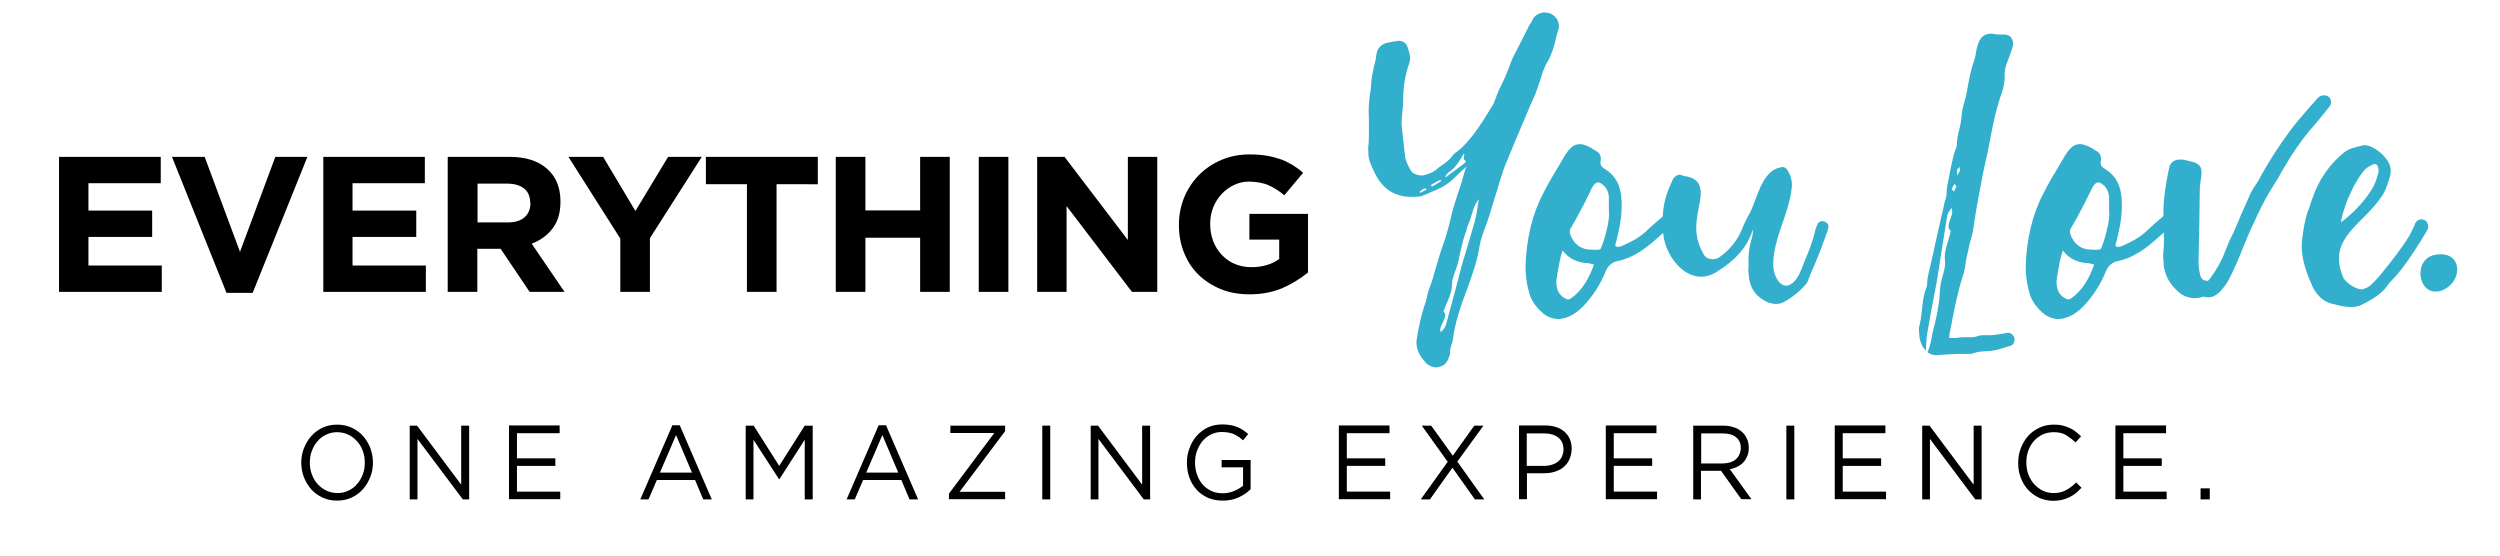
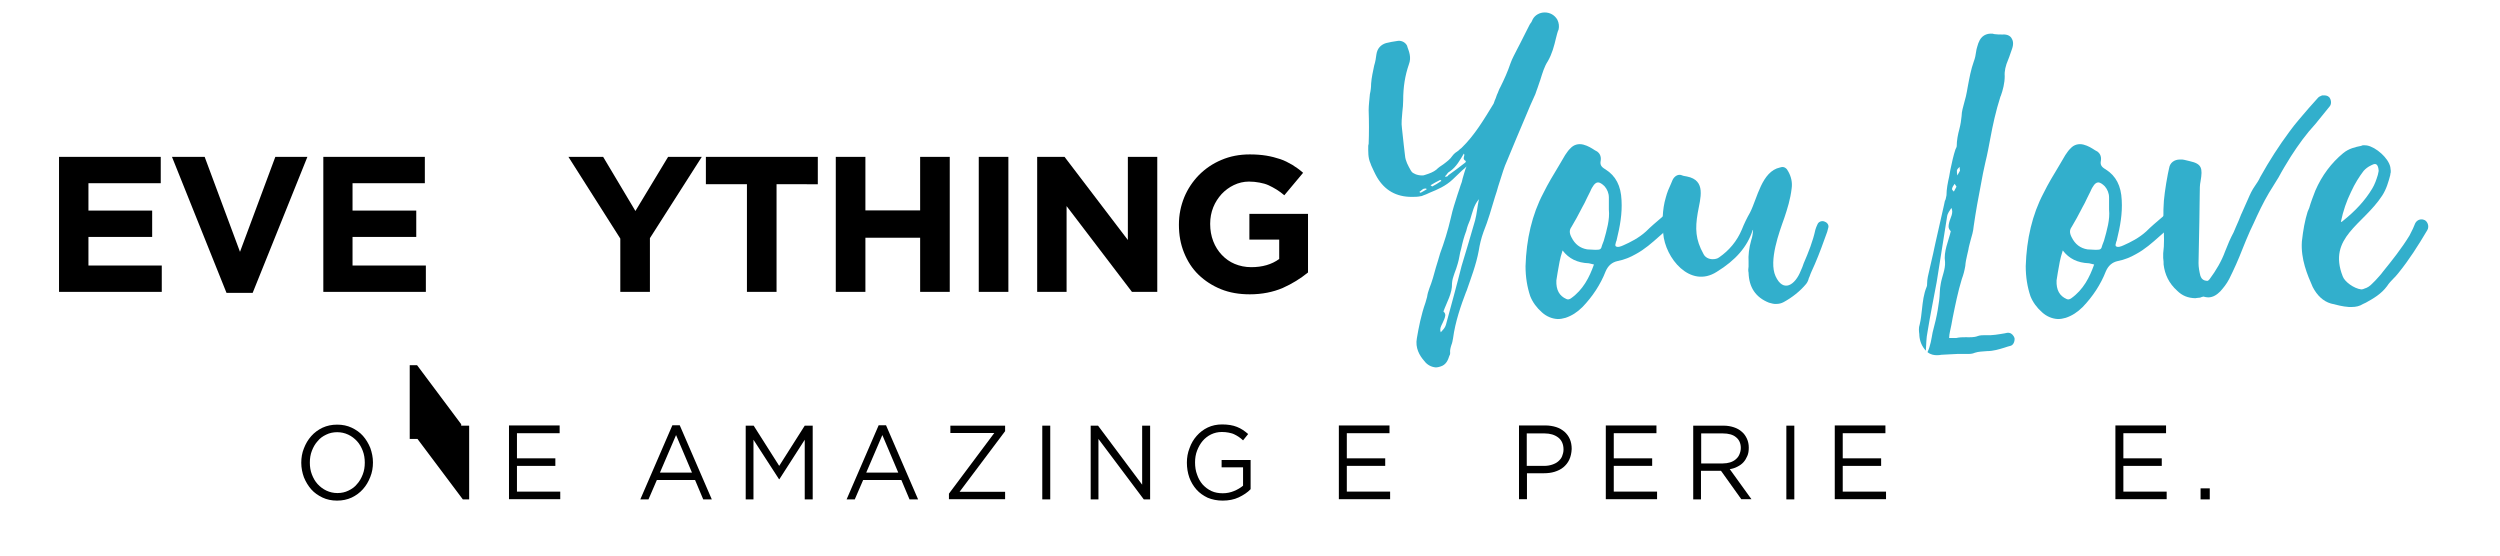
<svg xmlns="http://www.w3.org/2000/svg" version="1.1" id="Layer_1" x="0px" y="0px" viewBox="0 0 1224 272" style="enable-background:new 0 0 1224 272;" xml:space="preserve">
  <style type="text/css">
	.st0{fill:#32AFCC;}
</style>
  <g>
    <path d="M28.9,142.9V76.8h49.8v12.9H43.3v13.4h31.2v12.9H43.3V130h35.9v12.9H28.9z" />
    <path d="M123.7,143.4h-12.8L84.2,76.8h16l17.3,46.5l17.3-46.5h15.7L123.7,143.4z" />
    <path d="M158.3,142.9V76.8H208v12.9h-35.4v13.4h31.2v12.9h-31.2V130h35.9v12.9H158.3z" />
-     <path d="M259.3,142.9l-14.2-21.1h-11.4v21.1h-14.5V76.8h30.2c7.9,0,14,1.9,18.4,5.8c4.4,3.8,6.6,9.2,6.6,16v0.2   c0,5.4-1.3,9.7-3.9,13.1c-2.6,3.4-6,5.8-10.2,7.4l16.1,23.6H259.3z M259.6,99.4c0-3.1-1-5.5-3-7.1c-2-1.6-4.8-2.4-8.4-2.4h-14.4v19   h14.7c3.6,0,6.3-0.8,8.3-2.5c1.9-1.7,2.9-4,2.9-6.8V99.4z" />
    <path d="M318.2,116.6v26.3h-14.5v-26.1l-25.4-40h17l15.8,26.5l16-26.5h16.5L318.2,116.6z" />
    <path d="M380.2,90.2v52.7h-14.5V90.2h-20.1V76.8h54.8v13.4H380.2z" />
    <path d="M450.5,142.9v-26.5h-26.8v26.5h-14.5V76.8h14.5V103h26.8V76.8H465v66.1H450.5z" />
    <path d="M479.2,142.9V76.8h14.5v66.1H479.2z" />
    <path d="M554.2,142.9l-32-42v42h-14.4V76.8h13.4l31,40.7V76.8h14.4v66.1H554.2z" />
    <path d="M628,141c-4.7,2-10.1,3.1-16.1,3.1c-5.2,0-9.9-0.8-14.1-2.5c-4.2-1.7-7.9-4.1-11-7.1c-3.1-3-5.4-6.6-7.1-10.8   c-1.7-4.2-2.5-8.7-2.5-13.6v-0.2c0-4.7,0.9-9.1,2.6-13.3c1.7-4.1,4.1-7.7,7.2-10.9c3.1-3.1,6.7-5.6,11-7.4   c4.2-1.8,8.8-2.7,13.9-2.7c3,0,5.6,0.2,8.1,0.6c2.4,0.4,4.7,1,6.8,1.7s4,1.7,5.9,2.8c1.8,1.1,3.6,2.4,5.3,3.9l-9.2,11   c-1.3-1.1-2.5-2-3.8-2.8c-1.3-0.8-2.6-1.5-3.9-2.1s-2.8-1-4.4-1.3c-1.6-0.3-3.3-0.5-5.2-0.5c-2.6,0-5.1,0.6-7.4,1.7   c-2.3,1.1-4.3,2.6-6,4.4c-1.7,1.9-3.1,4-4.1,6.5c-1,2.5-1.5,5.2-1.5,8v0.2c0,3,0.5,5.8,1.5,8.4c1,2.6,2.4,4.8,4.2,6.7   c1.8,1.9,3.9,3.4,6.3,4.4c2.4,1,5.1,1.6,8.1,1.6c5.4,0,10-1.3,13.7-4v-9.5h-14.6v-12.6h28.7v28.7C636.7,136.4,632.7,138.9,628,141z   " />
    <path class="st0" d="M697.3,176.7c-2.3-2.6-4.5-6.4-3.6-11.1c0.9-5.3,2.1-11.5,4.2-17.4c0.2-0.9,0.6-1.9,0.8-2.8   c0.2-1.5,0.6-2.8,1.1-4.2c1.3-3.2,2.3-6.8,3.2-10.2c0.8-2.3,1.3-4.5,2.1-7c1.9-5.1,3.8-11.1,5.3-17.6c0.8-3.8,2.1-7.6,3.2-11.1   c0.8-2.1,1.3-4.2,2.1-6.2l0.4-1.7c0.6-1.9,1.1-4,1.9-5.9c-0.6,0.6-1.3,1.3-2.1,1.9l-4.7,4.5c-3.4,3.2-7.4,4.9-11.1,6.4   c-1.1,0.6-2.5,1.1-3.6,1.5c-0.2,0.2-0.4,0.2-0.6,0.2c-1.7,0.4-3.2,0.4-4.7,0.4c-7.6,0-13.2-3.2-17-9.6c-1.1-1.9-1.9-3.8-2.8-5.7   l-0.4-1.1c-1.3-2.8-1.1-6-1.1-8.7l0.2-0.9c0.2-5.3,0.2-10.8,0-16.4c0-2.6,0.4-5.3,0.6-7.9c0.4-1.7,0.6-3.4,0.6-5.1   c0.2-3,0.9-6,1.5-8.9c0.6-1.9,0.9-3.8,1.1-5.5c0.4-2.8,2.1-4.7,4.7-5.5c1.7-0.4,3.6-0.8,5.9-1.1c1.9-0.2,3.8,0.9,4.5,2.6v0.2   c0.9,2.5,2.1,5.3,0.8,8.7c-1.9,5.5-2.8,11.1-2.8,17.7c0,1.9-0.2,3.8-0.4,5.5c-0.2,2.8-0.6,5.5-0.2,8.1l0.9,8.3l0.6,5.1   c0.2,2.6,1.5,4.9,2.8,7.2l0.4,0.6c0.6,0.9,2.8,1.9,5.1,1.9c0.4,0,0.9,0,1.3-0.2c2.6-0.8,4.3-1.5,5.7-2.6c1.1-1.1,2.3-1.9,3.4-2.6   c1.7-1.3,3.4-2.5,4.5-4.2c0.8-1.1,1.9-1.9,3-2.6c0.4-0.4,0.9-0.9,1.5-1.3c6.4-6.2,11-14,15.7-21.7l0.6-1.7c0.2-0.2,0.2-0.6,0.4-0.9   l0.6-1.7c0.6-1.1,0.9-2.5,1.7-3.8c1.9-3.8,3.6-7.6,4.9-11.5c0.9-2.6,2.3-4.9,3.4-7.2l1.3-2.5l4.7-9.3c0.2-0.4,0.6-0.9,0.9-1.3   l0.6-1.3c1.1-2.1,3.4-3.4,5.9-3.4c2.6,0,4.9,1.3,6.2,3.6c0.8,1.7,0.9,3.2,0.6,4.7c-0.6,1.3-0.9,2.8-1.3,4.3   c-0.9,3.8-1.9,7.7-4,11.3c-1.7,2.6-2.6,5.7-3.6,8.9c-0.4,1.1-0.9,2.5-1.3,3.8c-0.2,0.4-0.2,0.8-0.4,1.1c-0.2,0.8-0.6,1.5-0.8,2.3   c-1.7,3.6-3.2,7.2-4.7,10.8c-3,7.2-6.2,14.5-9.1,21.7c-1.5,3.2-2.5,6.8-3.6,10.2l-0.8,2.5c-0.4,1.5-0.9,3.2-1.5,4.9   c-1.7,5.7-3.4,11.7-5.7,17.4c-1.1,3-1.9,6.4-2.3,9.1c-1.3,7-3.8,13.4-6,19.8l-0.2,0.4c-2.5,6.6-5.3,14.5-6.4,22.8   c-0.2,1.1-0.4,2.3-0.8,3.2c-0.4,1.3-0.8,2.6-0.6,4c0,0.6-0.2,1.1-0.4,1.3c-0.6,1.9-1.5,4.5-4.5,5.3c-0.8,0.2-1.3,0.4-2.1,0.4   C700.7,179.7,698.7,178.6,697.3,176.7z M698.5,92.7c-0.2-0.2-0.2-0.4-0.2-0.4c-0.6,0-0.9,0-1.5,0.2c-0.6,0.4-1.1,0.9-1.9,1.5   c0.2,0,0.6,0.4,0.6,0.4C696.4,94,697.5,93.2,698.5,92.7z M705.5,88.7c0.4,0,0-0.4,0-0.4c-0.2-0.2-0.4-0.2-0.4-0.2   c-1.7,0.8-3.2,1.7-4.7,2.6l0.8,0.6C702.6,90.6,704.1,89.7,705.5,88.7z M707.9,159.1c2.6-9.6,5.3-19.3,7.7-28.9   c2.3-7.6,4.5-14.9,6.6-22.3c0.9-3.4,1.1-6.8,1.9-10.4c-2.6,3-3.2,6.6-4.3,10c-0.8,1.9-1.5,3.6-1.9,5.5c-1.1,2.8-1.9,5.9-2.5,8.7   c-0.8,2.5-0.9,4.9-1.7,7.4c-0.8,3.2-2.6,6.4-2.8,9.6c0.2,4.9-2.6,9.3-4.2,13.8c1.5,1.3,0.8,2.6,0.4,3.8c-0.8,2.3-2.6,4.2-1.7,6.4   C706.4,161.6,707.5,160.5,707.9,159.1z M708.3,86.4c0.4,0,0.6-0.2,0.8-0.6c2.6-1.9,5.3-3.8,7.9-5.9c0.6-0.2,0.8-1.1,0.6-1.1   c-2.1-1.1,0-2.6-0.9-3.6c-1.9,3.2-3.6,6.4-6.8,8.7c-0.9,0.4-1.3,1.1-1.9,1.9c-0.4,0.2-0.4,0.6-0.4,0.8   C707.9,86.6,708.1,86.6,708.3,86.4z" />
    <path class="st0" d="M754.9,152.9c-2.6-2.3-4.5-4.9-5.7-7.9c-1.5-4.5-2.3-9.3-2.3-14.7c0.4-13.2,3.2-25.3,8.7-35.7   c2.3-4.7,5.1-9.3,7.7-13.6l3-5.1c0.8-1.1,1.5-2.3,2.5-3.2c1.7-1.9,4-2.5,6.4-1.9c2.3,0.6,4,1.7,5.7,2.8l1.1,0.6   c0.8,0.6,2.1,1.9,1.7,4.5c-0.4,1.9,0.2,3,2.3,4.2c5.1,3.2,7.6,8.1,7.9,15.1c0.4,6.6-0.8,13-2.3,19.1c0,0.4-0.2,0.9-0.4,1.3   c-0.4,1.3-0.4,1.7-0.2,2.1c0.9,0.8,2.5,0.2,3.8-0.4c3.4-1.5,7.6-3.6,11.1-6.8c2.3-2.3,4.9-4.5,8.3-7.4c0.8-0.9,2.1-0.9,2.6-0.9   c0.9,0,1.9,0.4,2.3,0.9c0.6,0.6,0.8,1.3,0.6,2.1c-0.2,0.9-0.4,2.1-1.3,2.8c-2.1,1.5-4.2,3.2-6,4.9c-3.6,3.2-7.2,6.4-11.5,8.7   c-2.6,1.5-5.7,2.8-8.9,3.4c-2.8,0.6-4.7,2.3-5.9,5.1c-2.5,6.4-6.4,12.3-11.3,17.4c-2.6,2.6-5.3,4.3-8.3,5.3   c-1.3,0.4-2.6,0.6-3.8,0.6C760,156.1,757.2,155,754.9,152.9z M769.1,146.1c6-4.2,9.1-10.4,11.3-16.6l-2.5-0.6   c-5.7-0.2-9.8-2.3-12.8-6.2c-0.2,0-0.2,0.2-0.2,0.4c-1.1,3.2-1.7,6.8-2.3,10.4l-0.6,3.8c-0.2,4.7,1.5,7.6,4.9,9.1   c0.4,0.2,0.8,0.2,0.9,0.2S768.5,146.5,769.1,146.1z M781.4,122.3c2.1,0,2.5-0.2,3-2.3l0.8-2.1c1.5-5.3,3-10.4,2.5-15.3v-5.9   c0-2.1-0.8-4-2.1-5.5c-1.1-1.1-2.3-1.9-3.2-1.9c-0.9,0-1.9,0.8-2.6,2.1c-0.6,0.8-0.9,1.7-1.3,2.5l-0.2,0.4   c-0.4,0.9-0.9,1.7-1.3,2.6c-0.8,1.7-1.5,3.2-2.5,4.9l-0.2,0.4c-1.5,3-3.2,6-4.9,8.9c-1.1,1.5-1.1,3,0,5.1c1.7,3.4,4.2,5.3,7.7,5.9   c1.1,0,2.5,0.2,3.8,0.2H781.4z" />
    <path class="st0" d="M866.1,148.2c-6.6-2.6-9.8-7.6-10-14.7c-0.2-0.9-0.2-1.9,0-3v-2.3c-0.2-3,0.2-6.8,1.3-10.6   c0.6-1.7,0.8-3.4,0.9-5.1l-0.2,0.2c-2.6,8.1-8.3,14.7-17.6,20.4c-13,8.3-25.3-6.8-26.2-18.9c-0.4-4.9-0.6-11.3,1.3-17.6   c0.6-2.3,1.5-4.5,2.5-6.6l0.8-1.9c0.9-1.9,2.8-3,4.5-2.3c0.8,0.4,1.7,0.4,2.5,0.6c9.6,1.9,6.6,10.6,5.3,17.9   c-1.3,7.6-1.1,13,2.8,20c0.8,1.7,2.6,2.6,4.5,2.6c1.1,0,2.3-0.2,3.2-0.9c4.9-3.4,8.7-7.9,11.1-13.6c1.1-2.8,2.5-5.7,4-8.3   c3.6-7,5.7-20.2,14.7-22.1l0.8-0.2c1.3-0.2,2.5,0.6,3.2,2.1c1.5,2.6,2.1,5.5,1.7,8.3c-0.6,5.3-2.1,10-3.6,14.5   c-2.5,7-7.7,21-4.3,28.5c3.8,8.3,9.6,4.3,12.3-2.5c0.6-1.3,1.1-2.5,1.5-3.8c2.3-5.3,4.5-10.8,5.7-16.4c0.2-0.8,0.6-1.7,1.1-2.8   s1.9-1.7,3.2-1.3c1.3,0.4,2.3,1.5,2.1,2.8l-0.6,2.3c-1.9,5.3-3.8,10.6-6,15.7l-1.7,3.8c-0.4,0.8-0.6,1.5-0.9,2.3l-0.4,0.9   c-0.2,0.9-0.6,1.9-1.3,2.8c-3,3.6-6.8,6.6-11,8.9c-1.1,0.6-2.3,0.9-3.6,0.9C868.6,148.9,867.5,148.6,866.1,148.2z" />
    <path class="st0" d="M943.7,172.4c1.5-3.2,1.9-6.4,2.5-9.6c0.6-2.3,1.1-4.2,1.5-6c0.8-3.4,1.3-6.6,1.7-9.6c0.4-2.8,0.2-5.5,0.8-8.3   c0.6-3.6,2.3-7,2.1-10.6c-0.8-5.3,1.7-10.2,2.8-15.1c-1.5-1.5-1.1-2.8-0.8-4.2c0.6-2.5,2.3-4.7,1.1-7.2c-0.8,1.3-1.9,2.6-2.1,4.2   l-5.1,32.1c-1.5,8.1-3.2,16.4-4.5,24.5c-0.6,2.8-0.6,6-0.8,9.1c-1.9-2.1-3-4.5-3.2-7.6v-0.4c-0.2-1.5-0.4-3.2,0.2-4.9   c0.6-2.5,0.8-4.9,1.1-7.4c0.4-3.6,0.8-7.4,2.3-11c0.2-0.4,0.2-0.8,0.2-1.3c0-2.5,0.6-4.7,1.1-6.8l0.2-0.9l1.7-7.4   c0.4-2.1,0.9-4,1.3-6l4-17.7l0.4-1.9c0.2-0.2,0.2-0.6,0.4-0.9c0.2-0.6,0.2-1.3,0.4-1.9c0-3,0.6-6,1.3-9.1l0.6-3.4   c0.8-3.8,1.5-7,2.5-10c0.2-0.2,0.2-0.6,0.4-0.8c0-0.2,0.2-0.6,0.2-0.6c0-3,0.6-5.9,1.3-8.5c0.6-2.3,0.9-4.3,1.1-6.4   c0-2.3,0.8-4.5,1.3-6.6l0.8-3c0.4-1.5,0.6-3.2,0.9-4.7c0.8-4.2,1.5-8.3,3-12.5c0.6-1.5,0.9-3.2,1.1-4.7c0.2-1.7,0.8-3,1.1-4.2   l0.2-0.4c1.1-3,3.6-4.5,6.8-4.2l0.8,0.2c1.3,0.2,2.6,0.2,4,0.2c2.6-0.2,4,0.9,4.5,1.9c0.6,0.9,1.1,2.6,0.2,5.1   c-0.6,1.5-1.1,3.4-1.9,5.3c-1.3,3-1.9,5.7-1.7,8.1c0,3.4-0.9,6.8-1.9,9.6l-0.2,0.4c-2.3,7.2-3.8,14.2-4.9,20.2   c-0.8,4.2-1.5,8.1-2.5,12.1c-0.8,3.4-1.5,7-2.1,10.4c-1.3,6.6-2.6,13.8-3.6,20.8c-0.2,2.5-0.9,4.7-1.5,6.8   c-0.4,1.7-0.9,3.2-1.1,4.7l-0.6,2.6c-0.4,1.7-0.8,3.6-0.9,5.3c-0.4,2.3-0.9,4.3-1.7,6.4c-1.9,6.2-3.2,12.7-4.5,19.1   c-0.4,2.3-0.8,4.5-1.3,6.6c-0.2,0.9-0.4,2.1-0.4,3v0.2h3.4c1.7-0.4,3.2-0.4,4.7-0.4c1.9,0,4,0.2,6-0.6c1.1-0.4,2.5-0.4,3.8-0.4   c3.2,0.2,6.2-0.4,9.3-0.9c0.8-0.2,1.5-0.4,2.3-0.2c1.1,0.2,2.1,1.3,2.5,2.5c0.2,1.3-0.4,3.4-1.9,3.8c-0.9,0.2-2.1,0.6-3,0.9   c-2.6,0.8-5.5,1.7-8.5,1.7c-2.3,0.2-4.2,0.2-6,0.8c-1.3,0.6-2.6,0.6-3.8,0.6h-0.9h-4c-2.6,0.2-5.3,0.2-7.7,0.4   c-0.9,0.2-1.5,0.2-2.3,0.2C947,173.9,945.3,173.7,943.7,172.4z M957.9,91.4L957,90c-0.6,0.8-1.1,1.5-1.3,2.5c0,0.4,0.4,0.8,0.9,1.3   L957.9,91.4z M959.6,83.6l-0.2-1.9c-0.6,0.6-1.1,1.1-1.3,1.7c0,0.8,0,1.5,0.2,2.5L959.6,83.6z" />
    <path class="st0" d="M999.8,152.9c-2.6-2.3-4.5-4.9-5.7-7.9c-1.5-4.5-2.3-9.3-2.3-14.7c0.4-13.2,3.2-25.3,8.7-35.7   c2.3-4.7,5.1-9.3,7.7-13.6l3-5.1c0.8-1.1,1.5-2.3,2.5-3.2c1.7-1.9,4-2.5,6.4-1.9c2.3,0.6,4,1.7,5.7,2.8l1.1,0.6   c0.8,0.6,2.1,1.9,1.7,4.5c-0.4,1.9,0.2,3,2.3,4.2c5.1,3.2,7.6,8.1,7.9,15.1c0.4,6.6-0.8,13-2.3,19.1c0,0.4-0.2,0.9-0.4,1.3   c-0.4,1.3-0.4,1.7-0.2,2.1c0.9,0.8,2.5,0.2,3.8-0.4c3.4-1.5,7.6-3.6,11.1-6.8c2.3-2.3,4.9-4.5,8.3-7.4c0.8-0.9,2.1-0.9,2.6-0.9   c0.9,0,1.9,0.4,2.3,0.9c0.6,0.6,0.8,1.3,0.6,2.1c-0.2,0.9-0.4,2.1-1.3,2.8c-2.1,1.5-4.2,3.2-6,4.9c-3.6,3.2-7.2,6.4-11.5,8.7   c-2.6,1.5-5.7,2.8-8.9,3.4c-2.8,0.6-4.7,2.3-5.9,5.1c-2.5,6.4-6.4,12.3-11.3,17.4c-2.6,2.6-5.3,4.3-8.3,5.3   c-1.3,0.4-2.6,0.6-3.8,0.6C1004.9,156.1,1002.1,155,999.8,152.9z M1014,146.1c6-4.2,9.1-10.4,11.3-16.6l-2.5-0.6   c-5.7-0.2-9.8-2.3-12.8-6.2c-0.2,0-0.2,0.2-0.2,0.4c-1.1,3.2-1.7,6.8-2.3,10.4l-0.6,3.8c-0.2,4.7,1.5,7.6,4.9,9.1   c0.4,0.2,0.8,0.2,0.9,0.2S1013.4,146.5,1014,146.1z M1026.3,122.3c2.1,0,2.5-0.2,3-2.3l0.8-2.1c1.5-5.3,3-10.4,2.5-15.3v-5.9   c0-2.1-0.8-4-2.1-5.5c-1.1-1.1-2.3-1.9-3.2-1.9c-0.9,0-1.9,0.8-2.6,2.1c-0.6,0.8-0.9,1.7-1.3,2.5l-0.2,0.4   c-0.4,0.9-0.9,1.7-1.3,2.6c-0.8,1.7-1.5,3.2-2.5,4.9l-0.2,0.4c-1.5,3-3.2,6-4.9,8.9c-1.1,1.5-1.1,3,0,5.1c1.7,3.4,4.2,5.3,7.7,5.9   c1.1,0,2.5,0.2,3.8,0.2H1026.3z" />
    <path class="st0" d="M1065.9,142.3c-4-3.6-6-7.9-6.6-12.8c0-0.9,0-1.9-0.2-3.2V124c0.6-4.3,0.4-8.7,0.2-13.4   c-0.2-5.3-0.2-11,0.6-16.4c0.4-3,0.9-6,1.5-9.1l0.6-2.8c0.4-2.6,2.5-4.2,5.3-4.2h0.2c0.9,0,1.5,0,2.1,0.2l2.5,0.6   c5.9,1.3,6.4,3.4,5.3,9.8c-0.4,1.9-0.4,3.8-0.4,5.7c0,4.9-0.2,9.4-0.2,14.2c-0.2,6.6-0.2,13.4-0.4,20.2c0,2.1,0.4,4.2,0.9,6.2   c0.4,1.1,0.9,1.9,2.1,2.3c0.8,0.2,1.1,0.2,1.3,0.2c0.2,0,0.4,0,1.1-0.8c3.2-4.3,5.9-8.9,7.6-13.6c1.3-3.4,2.6-6.4,4.2-9.4l1.1-2.6   c0.9-2.1,1.9-4.2,2.6-6.2l0.2-0.4l3.2-7.2c0.9-2.1,1.9-4.3,3.4-6.4c0.9-1.3,1.9-2.8,2.5-4.2c4.5-8.1,9.3-15.5,14.2-22.1   c3-4.2,6.4-7.9,9.6-11.7l4.2-4.7c0.6-0.8,1.3-1.1,2.3-1.5h0.9c0.6,0,1.7,0,2.6,0.9c0.9,1.1,1.3,3.2,0.2,4.5l-0.9,1.1l-6,7.4   c-4.7,5.1-8.5,10.4-12.1,16c-2.1,3.4-4.2,6.8-6,10.2l-4.7,7.6c-2.8,4.7-5.3,10-7.6,15.1l-1.7,3.6c-1.3,3-2.6,6-3.8,9.1   c-1.9,4.9-4,9.6-6.4,14.4c-1.3,2.5-2.8,4.3-4.3,6c-1.5,1.5-3.4,3-6,3c-0.8,0-1.5-0.2-2.3-0.4l-0.8,0.2c-0.4,0.2-0.9,0.4-1.7,0.4   c-0.6,0-1.1,0.2-1.5,0.2C1071.2,145.9,1068.4,144.8,1065.9,142.3z" />
    <path class="st0" d="M1141.2,148.6c-3.8-1.1-6.8-4-8.9-8.1c-2.6-5.9-5.9-13.6-5.3-22.3c0.6-5.5,1.5-10.4,2.8-14.5l0.8-1.9   c0.8-2.8,1.9-5.7,3-8.5c3.2-7.4,7.9-13.6,13.6-18.3c2.8-2.3,5.9-3,8.9-3.6l0.4-0.2c0.8-0.2,1.5,0,2.3,0c4.5,0.8,10.6,6.2,11.5,10.6   c0.2,1.3,0.4,2.5,0,3.4v0.4c-0.9,3.4-1.9,7-4,10.2c-9.3,14.3-26.8,20.4-19.3,39.5c0.9,2.6,5.5,6,9.1,6.4c0.6,0,1.1-0.2,1.5-0.4   c1.5-0.4,2.8-1.3,4-2.6l1.5-1.5c1.1-1.3,2.5-2.6,3.6-4.2c4.3-5.3,9.1-11.3,13-17.7l1.7-3.4l1.1-2.6c0.8-1.5,2.5-2.3,4.2-1.7   c0.8,0.2,1.5,0.9,1.9,1.9c0.4,0.9,0.4,2.3-0.2,3.2c-4.5,7.6-8.9,14.5-14,20.8c-0.8,0.9-1.5,1.9-2.3,2.6c-1.3,1.3-2.5,2.6-3.4,4   c-2.8,3.8-6.6,6-10.4,8.1l-1.3,0.6c-1.7,1.1-3.6,1.5-5.5,1.5h-1.5C1146.9,150.1,1144.1,149.3,1141.2,148.6z M1146.9,108.3   c6.2-4.9,11.1-10.2,14.5-15.9c1.3-2.1,2.1-4.5,2.8-6.8l0.4-1.9c-0.2-3.4-1.5-3.4-1.9-3.4s-0.9,0.2-1.7,0.6   c-1.7,0.8-2.8,1.7-3.8,2.8c-2.1,2.8-4.2,6-6.2,10.4c-2.1,4.3-3.8,9.1-4.9,14.5C1146.5,108.7,1146.7,108.5,1146.9,108.3z" />
-     <path class="st0" d="M1192,124.8c13-2.5,14,11,5.9,16.2c-1.7,1.1-3.4,1.7-4.7,1.7C1183.7,143.8,1181.5,126.9,1192,124.8z" />
  </g>
  <g>
    <path d="M181.3,233.5c-0.9,2.3-2,4.2-3.6,6c-1.5,1.7-3.4,3.1-5.5,4.1c-2.2,1-4.5,1.5-7.2,1.5c-2.6,0-5-0.5-7.1-1.5   c-2.1-1-4-2.3-5.5-4c-1.5-1.7-2.7-3.7-3.6-5.9c-0.8-2.2-1.3-4.6-1.3-7.1c0-2.5,0.4-4.9,1.3-7.1c0.9-2.3,2-4.2,3.6-6   c1.5-1.7,3.4-3.1,5.5-4.1c2.2-1,4.5-1.5,7.2-1.5c2.6,0,5,0.5,7.1,1.5c2.1,1,4,2.3,5.5,4c1.5,1.7,2.7,3.7,3.6,5.9   c0.8,2.3,1.3,4.6,1.3,7.1S182.2,231.3,181.3,233.5z M177.6,220.7c-0.7-1.8-1.6-3.4-2.8-4.7c-1.2-1.3-2.6-2.4-4.3-3.2   c-1.7-0.8-3.5-1.2-5.4-1.2c-2,0-3.8,0.4-5.4,1.2c-1.7,0.8-3.1,1.8-4.2,3.2c-1.2,1.3-2.1,2.9-2.8,4.7c-0.7,1.8-1,3.7-1,5.8   c0,2.1,0.3,4,1,5.8c0.7,1.8,1.6,3.4,2.8,4.7c1.2,1.3,2.6,2.4,4.3,3.2c1.7,0.8,3.5,1.2,5.4,1.2c2,0,3.8-0.4,5.4-1.2   c1.7-0.8,3.1-1.8,4.2-3.2c1.2-1.3,2.1-2.9,2.8-4.7c0.7-1.8,1-3.7,1-5.8C178.6,224.5,178.3,222.5,177.6,220.7z" />
-     <path d="M225.9,208.4h3.8v36.1h-3.1l-22.2-29.6v29.6h-3.8v-36.1h3.6l21.6,28.9V208.4z" />
+     <path d="M225.9,208.4h3.8v36.1h-3.1l-22.2-29.6h-3.8v-36.1h3.6l21.6,28.9V208.4z" />
    <path d="M274.1,212.1h-21v12.3h18.8v3.7h-18.8v12.6h21.2v3.7h-25.1v-36.1h24.8V212.1z" />
    <path d="M348.5,244.5h-4.2l-4-9.5h-18.7l-4.1,9.5h-4l15.7-36.3h3.6L348.5,244.5z M331,213l-7.9,18.4h15.7L331,213z" />
    <path d="M381.6,234.6h-0.2l-12.5-19.3v29.2h-3.8v-36.1h3.9l12.5,19.7l12.5-19.7h3.9v36.1h-3.9v-29.2L381.6,234.6z" />
    <path d="M449.5,244.5h-4.2l-4-9.5h-18.7l-4.1,9.5h-4l15.7-36.3h3.6L449.5,244.5z M432,213l-7.9,18.4h15.7L432,213z" />
    <path d="M465.3,212v-3.6h26.8v2.7l-22.3,29.7h22.3v3.6h-27.5v-2.7l22.2-29.7H465.3z" />
    <path d="M514.2,208.4v36.1h-3.9v-36.1H514.2z" />
    <path d="M559.3,208.4h3.8v36.1H560l-22.2-29.6v29.6h-3.8v-36.1h3.6l21.6,28.9V208.4z" />
    <path d="M606.5,243.5c-2.3,1.1-5,1.6-7.9,1.6c-2.7,0-5.1-0.5-7.3-1.4c-2.1-1-4-2.3-5.5-4c-1.5-1.7-2.7-3.7-3.5-5.9   c-0.8-2.3-1.2-4.7-1.2-7.3c0-2.5,0.4-4.8,1.3-7.1c0.8-2.3,2-4.3,3.5-6c1.5-1.7,3.3-3.1,5.4-4.1s4.5-1.5,7-1.5c1.4,0,2.8,0.1,4,0.3   c1.2,0.2,2.3,0.5,3.3,0.9c1,0.4,2,0.9,2.9,1.5c0.9,0.6,1.8,1.3,2.6,2l-2.5,3.1c-0.7-0.6-1.3-1.2-2.1-1.7c-0.7-0.5-1.5-0.9-2.3-1.3   c-0.8-0.4-1.8-0.6-2.7-0.8c-1-0.2-2.1-0.3-3.3-0.3c-1.9,0-3.6,0.4-5.3,1.2c-1.6,0.8-3,1.9-4.1,3.2c-1.1,1.3-2,2.9-2.7,4.7   c-0.7,1.8-1,3.7-1,5.8c0,2.2,0.3,4.2,1,6c0.6,1.8,1.5,3.4,2.7,4.8c1.2,1.3,2.6,2.4,4.3,3.2c1.7,0.8,3.6,1.1,5.6,1.1   c2,0,3.8-0.4,5.5-1.1c1.7-0.7,3.2-1.6,4.4-2.6v-9h-10.5v-3.6h14.2v14.3C610.8,241.1,608.8,242.4,606.5,243.5z" />
    <path d="M680.4,212.1h-21v12.3h18.8v3.7h-18.8v12.6h21.2v3.7h-25.1v-36.1h24.8V212.1z" />
-     <path d="M722.1,244.5l-11-15.5l-11,15.5h-4.5l13.2-18.4l-12.7-17.7h4.6l10.6,14.7l10.5-14.7h4.5L713.5,226l13.2,18.5H722.1z" />
    <path d="M768.3,225.1c-0.7,1.5-1.7,2.7-2.9,3.7c-1.2,1-2.7,1.7-4.3,2.2c-1.6,0.5-3.4,0.7-5.2,0.7h-8.3v12.7h-3.9v-36.1h12.9   c1.9,0,3.7,0.3,5.3,0.8c1.6,0.5,2.9,1.3,4.1,2.3c1.1,1,2,2.2,2.6,3.6c0.6,1.4,0.9,3,0.9,4.8C769.4,221.9,769,223.6,768.3,225.1z    M762.9,214.2c-1.7-1.3-3.9-2-6.7-2h-8.7v15.9h8.5c1.4,0,2.7-0.2,3.9-0.6c1.2-0.4,2.2-0.9,3-1.6c0.8-0.7,1.5-1.5,1.9-2.5   s0.7-2.1,0.7-3.3C765.5,217.5,764.6,215.5,762.9,214.2z" />
    <path d="M811.1,212.1h-21v12.3h18.8v3.7h-18.8v12.6h21.2v3.7h-25.1v-36.1h24.8V212.1z" />
    <path d="M852.6,244.5l-10-14h-9.8v14H829v-36.1h14.8c1.9,0,3.6,0.3,5.1,0.8c1.5,0.5,2.8,1.2,3.9,2.2c1.1,0.9,1.9,2.1,2.5,3.4   c0.6,1.3,0.9,2.8,0.9,4.4c0,1.5-0.2,2.9-0.7,4c-0.5,1.2-1.1,2.2-1.9,3.1c-0.8,0.9-1.8,1.6-3,2.2c-1.1,0.6-2.4,1-3.7,1.2l10.6,14.7   H852.6z M850,214.1c-1.5-1.3-3.7-1.9-6.5-1.9h-10.6v14.7h10.6c1.3,0,2.5-0.2,3.5-0.5s2-0.8,2.8-1.5s1.4-1.4,1.8-2.4   c0.4-0.9,0.7-2,0.7-3.2C852.3,217.1,851.5,215.3,850,214.1z" />
    <path d="M878.5,208.4v36.1h-3.9v-36.1H878.5z" />
    <path d="M923.2,212.1h-21v12.3H921v3.7h-18.8v12.6h21.2v3.7h-25.1v-36.1h24.8V212.1z" />
-     <path d="M966.4,208.4h3.8v36.1h-3.1l-22.2-29.6v29.6h-3.8v-36.1h3.6l21.6,28.9V208.4z" />
-     <path d="M1016.4,241.4c-1,0.8-2,1.4-3.1,2c-1.1,0.5-2.3,1-3.6,1.3c-1.3,0.3-2.7,0.5-4.3,0.5c-2.5,0-4.8-0.5-6.9-1.4   c-2.1-1-3.9-2.3-5.5-3.9c-1.5-1.7-2.7-3.6-3.6-5.9c-0.9-2.3-1.3-4.7-1.3-7.3c0-2.6,0.4-5,1.3-7.3c0.9-2.3,2.1-4.3,3.6-6   s3.4-3,5.5-4c2.1-1,4.5-1.5,7-1.5c1.6,0,3,0.1,4.2,0.4c1.3,0.3,2.4,0.7,3.5,1.2s2.1,1.1,3,1.8c0.9,0.7,1.8,1.5,2.7,2.3l-2.7,3   c-1.5-1.4-3.1-2.6-4.7-3.6s-3.7-1.4-6.1-1.4c-1.9,0-3.7,0.4-5.3,1.1c-1.6,0.8-3,1.8-4.2,3.1c-1.2,1.3-2.1,2.9-2.8,4.7   c-0.7,1.8-1,3.8-1,5.9c0,2.1,0.3,4.1,1,5.9c0.7,1.8,1.6,3.4,2.8,4.7c1.2,1.3,2.6,2.4,4.2,3.2c1.6,0.8,3.4,1.2,5.3,1.2   c2.4,0,4.4-0.5,6.1-1.4c1.7-0.9,3.4-2.2,5-3.8l2.6,2.6C1018.3,239.7,1017.3,240.6,1016.4,241.4z" />
    <path d="M1060.6,212.1h-21v12.3h18.8v3.7h-18.8v12.6h21.2v3.7h-25.1v-36.1h24.8V212.1z" />
    <path d="M1077.4,244.5v-5.4h4.5v5.4H1077.4z" />
  </g>
</svg>